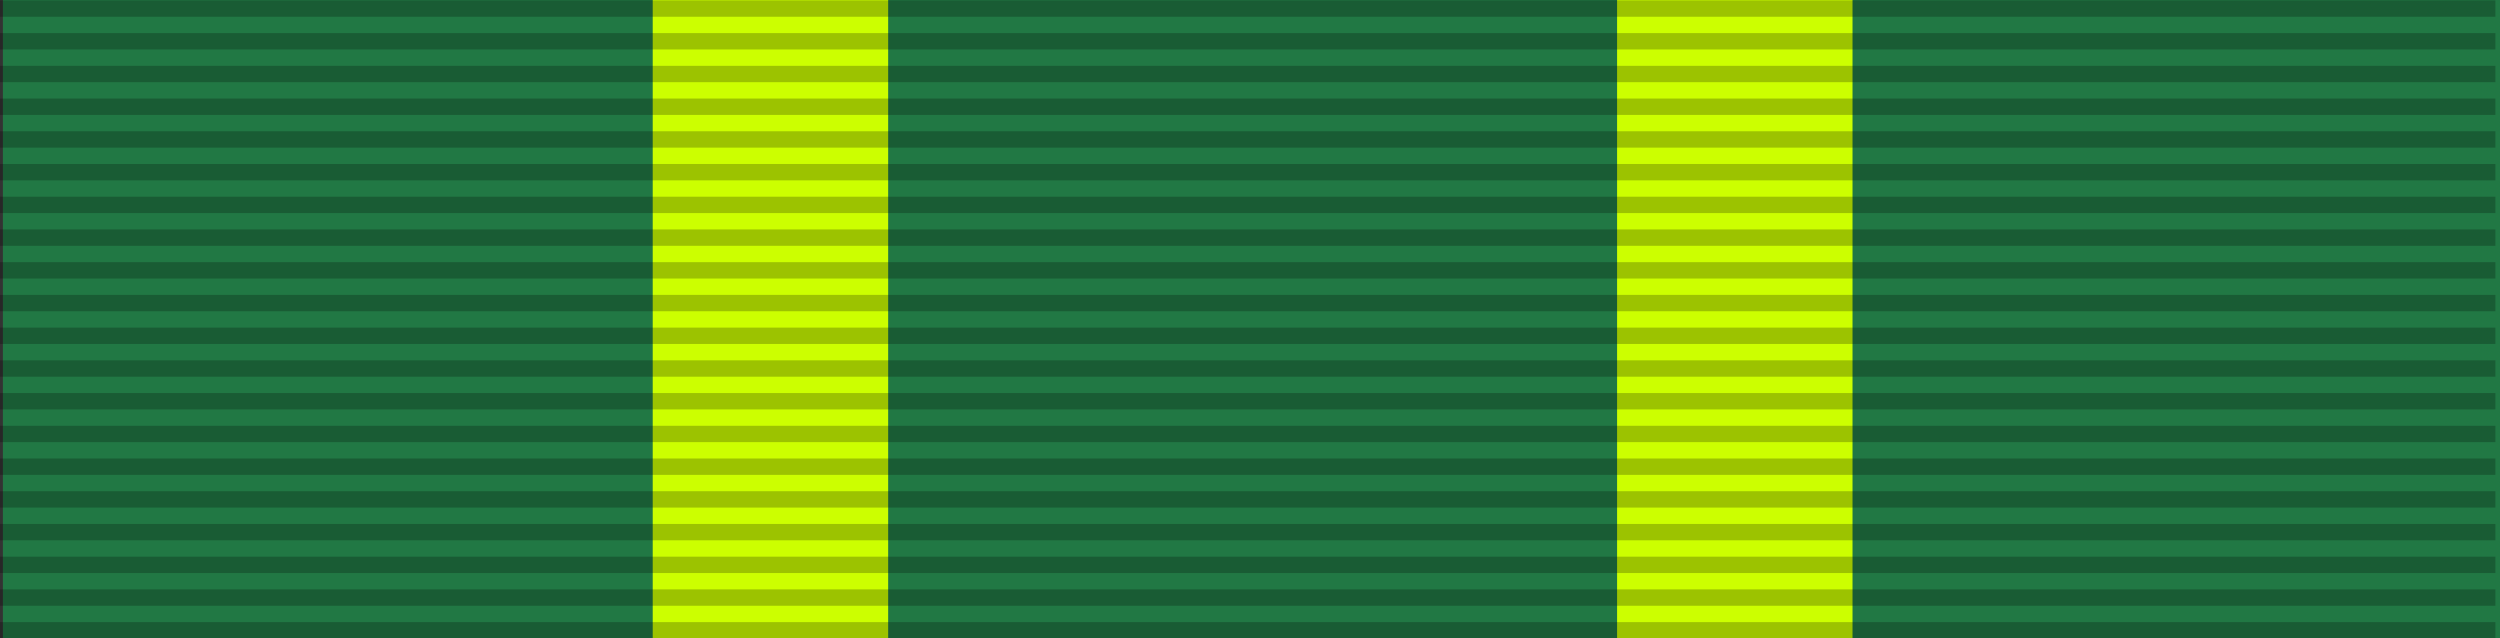
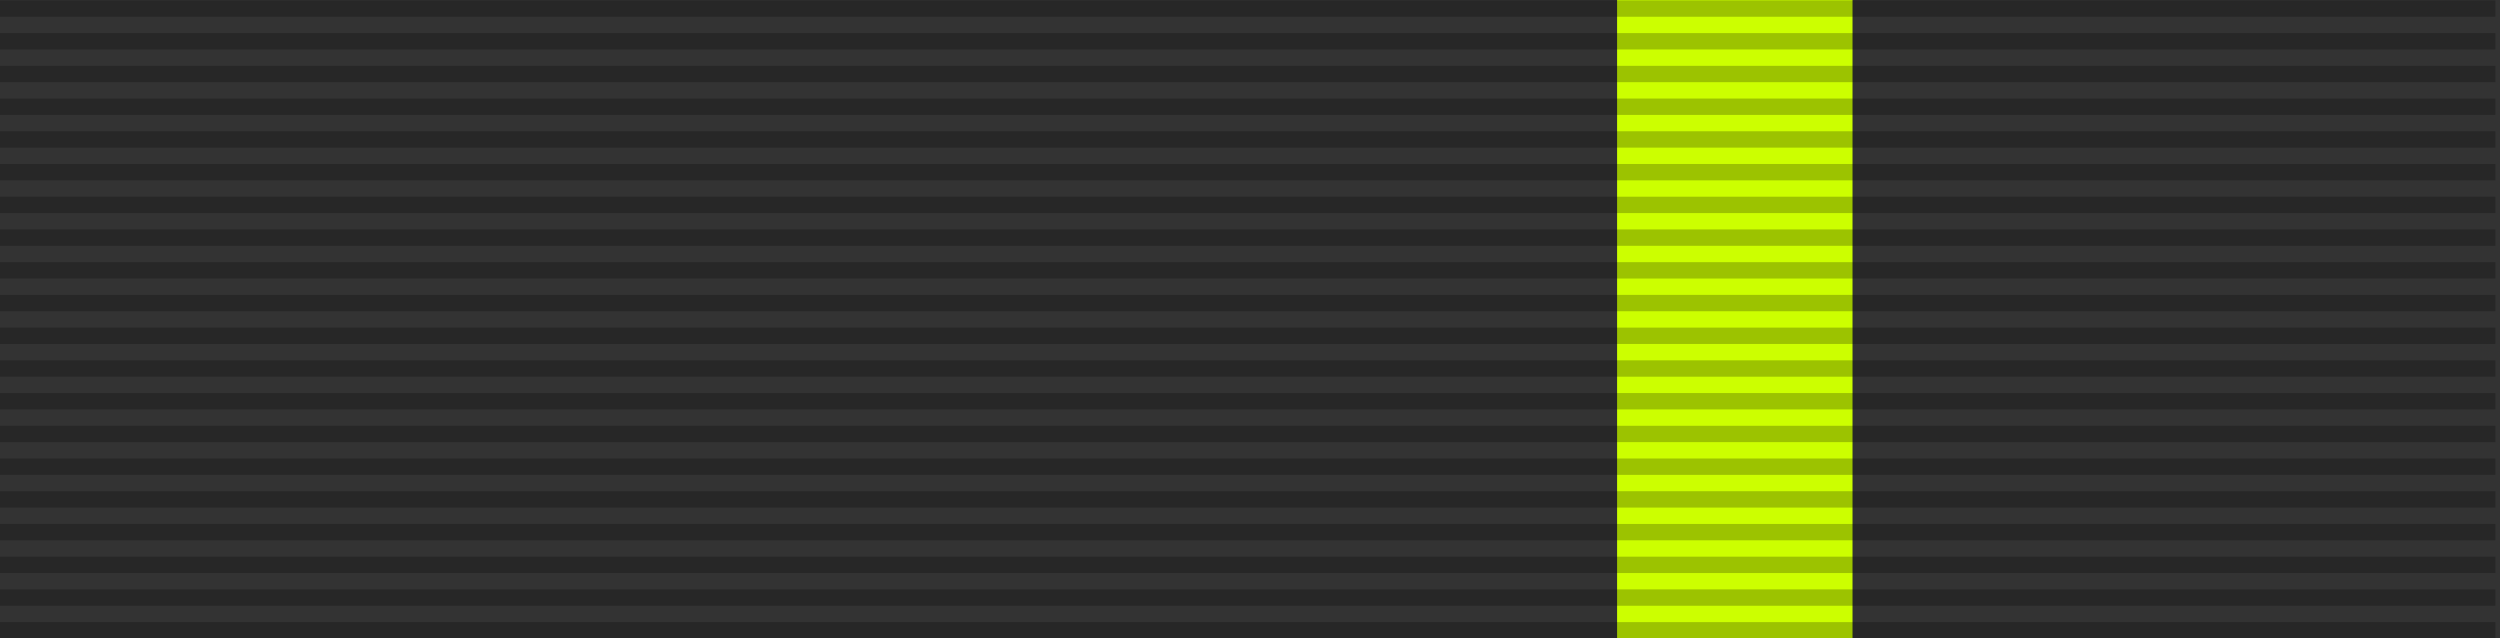
<svg xmlns="http://www.w3.org/2000/svg" xmlns:ns1="http://www.inkscape.org/namespaces/inkscape" xmlns:ns2="http://sodipodi.sourceforge.net/DTD/sodipodi-0.dtd" width="1450.992mm" height="370.546mm" viewBox="0 0 5141.311 1312.957" id="svg5002" version="1.1" ns1:version="0.92.3 (2405546, 2018-03-11)" ns2:docname="IRIA_BS_Ribbon_Bar.svg">
  <rect x="0" y="0" width="5141.311" height="1312.957" fill="#333333" stroke="none" />
  <defs id="defs5004" />
  <ns2:namedview id="base" pagecolor="#ffffff" bordercolor="#666666" borderopacity="1.0" ns1:pageopacity="0.0" ns1:pageshadow="2" ns1:zoom="0.061871843" ns1:cx="2802.2338" ns1:cy="-6.8448129" ns1:document-units="px" ns1:current-layer="layer1" showgrid="false" fit-margin-top="0" fit-margin-left="0" fit-margin-right="0" fit-margin-bottom="0" ns1:window-width="1366" ns1:window-height="715" ns1:window-x="-8" ns1:window-y="-8" ns1:window-maximized="1" />
  <g ns1:label="Layer 1" ns1:groupmode="layer" id="layer1" transform="translate(2170.655,335.545)">
    <g id="g848">
      <g transform="matrix(2.768,0,0,2.768,39463.161,11395.558)" id="g4698">
-         <path ns1:connector-curvature="0" id="path4700" d="m -15038.977,-4238.205 v 474.287 h 52.381 29.889 v 0.057 h 453.894 82.813 903.408 v -0.057 h 110.59 111.728 111.727 v -474.287 h -111.727 -111.728 -111.727 v 0.01 h -902.271 -82.813 -379.021 v -0.01 h -52.381 -52.381 z" style="opacity:1;fill:#217844;fill-opacity:1;stroke:none;stroke-width:1.5;stroke-linecap:round;stroke-linejoin:round;stroke-miterlimit:4;stroke-dasharray:none;stroke-opacity:1" />
+         <path ns1:connector-curvature="0" id="path4700" d="m -15038.977,-4238.205 h 52.381 29.889 v 0.057 h 453.894 82.813 903.408 v -0.057 h 110.59 111.728 111.727 v -474.287 h -111.727 -111.728 -111.727 v 0.01 h -902.271 -82.813 -379.021 v -0.01 h -52.381 -52.381 z" style="opacity:1;fill:#217844;fill-opacity:1;stroke:none;stroke-width:1.5;stroke-linecap:round;stroke-linejoin:round;stroke-miterlimit:4;stroke-dasharray:none;stroke-opacity:1" />
      </g>
      <path style="opacity:1;fill:#ccff00;fill-opacity:1;fill-rule:nonzero;stroke:none;stroke-width:3.193;stroke-linecap:round;stroke-linejoin:round;stroke-miterlimit:4;stroke-dasharray:38.32, 38.32;stroke-dashoffset:0;stroke-opacity:1" d="M 1639.112,-335.517 H 1475.606 1154.921 V 977.411 h 320.685 163.505 z" id="path4756" ns1:connector-curvature="0" />
-       <path ns1:connector-curvature="0" id="path841" d="m -344.121,-335.517 h -163.505 -320.685 V 977.411 h 320.685 163.505 z" style="opacity:1;fill:#ccff00;fill-opacity:1;fill-rule:nonzero;stroke:none;stroke-width:3.193;stroke-linecap:round;stroke-linejoin:round;stroke-miterlimit:4;stroke-dasharray:38.32, 38.32;stroke-dashoffset:0;stroke-opacity:1" />
      <path ns1:connector-curvature="0" id="path4710" d="m -2174.643,-301.116 h 5135.816 v -33.645 h -5135.816 z m 0,67.291 h 5135.816 v -33.645 h -5135.816 z m 0,67.291 h 5135.816 v -33.645 h -5135.816 z m 0,67.291 h 5135.816 v -33.646 h -5135.816 z m 0,67.291 h 5135.816 v -33.646 h -5135.816 z m 0,67.291 h 5135.816 V 1.693 h -5135.816 z m 0,67.291 h 5135.816 V 68.984 h -5135.816 z m 0,67.291 h 5135.816 v -33.645 h -5135.816 z m 0,67.291 h 5135.816 v -33.645 h -5135.816 z m 0,67.291 h 5135.816 v -33.645 h -5135.816 z m 0,67.291 h 5135.816 v -33.646 h -5135.816 z m 0,67.291 h 5135.816 v -33.645 h -5135.816 z m 0,67.291 h 5135.816 v -33.645 h -5135.816 z m 0,67.291 h 5135.816 v -33.645 h -5135.816 z m 0,67.291 h 5135.816 v -33.645 h -5135.816 z m 0,67.291 h 5135.816 v -33.645 h -5135.816 z m 0,67.291 h 5135.816 v -33.646 h -5135.816 z m 0,67.291 h 5135.816 v -33.645 h -5135.816 z m 0,67.291 h 5135.816 v -33.645 h -5135.816 z m 0,67.291 h 5135.816 v -33.645 h -5135.816 z" style="color:#000000;font-style:normal;font-variant:normal;font-weight:normal;font-stretch:normal;font-size:medium;line-height:normal;font-family:sans-serif;text-indent:0;text-align:start;text-decoration:none;text-decoration-line:none;text-decoration-style:solid;text-decoration-color:#000000;letter-spacing:normal;word-spacing:normal;text-transform:none;writing-mode:lr-tb;direction:ltr;baseline-shift:baseline;text-anchor:start;white-space:normal;clip-rule:nonzero;display:inline;overflow:visible;visibility:visible;opacity:0.235;isolation:auto;mix-blend-mode:normal;color-interpolation:sRGB;color-interpolation-filters:linearRGB;solid-color:#000000;solid-opacity:1;fill:#000000;fill-opacity:1;fill-rule:evenodd;stroke:none;stroke-width:1;stroke-linecap:butt;stroke-linejoin:miter;stroke-miterlimit:4;stroke-dasharray:12, 12;stroke-dashoffset:0;stroke-opacity:1;color-rendering:auto;image-rendering:auto;shape-rendering:auto;text-rendering:auto;enable-background:accumulate" ns1:export-filename="D:\Dropbox\Military Logos (PNG)\Lents\State\Ribbon_of_Merit_and_Management.png" ns1:export-xdpi="50" ns1:export-ydpi="50" />
    </g>
  </g>
</svg>